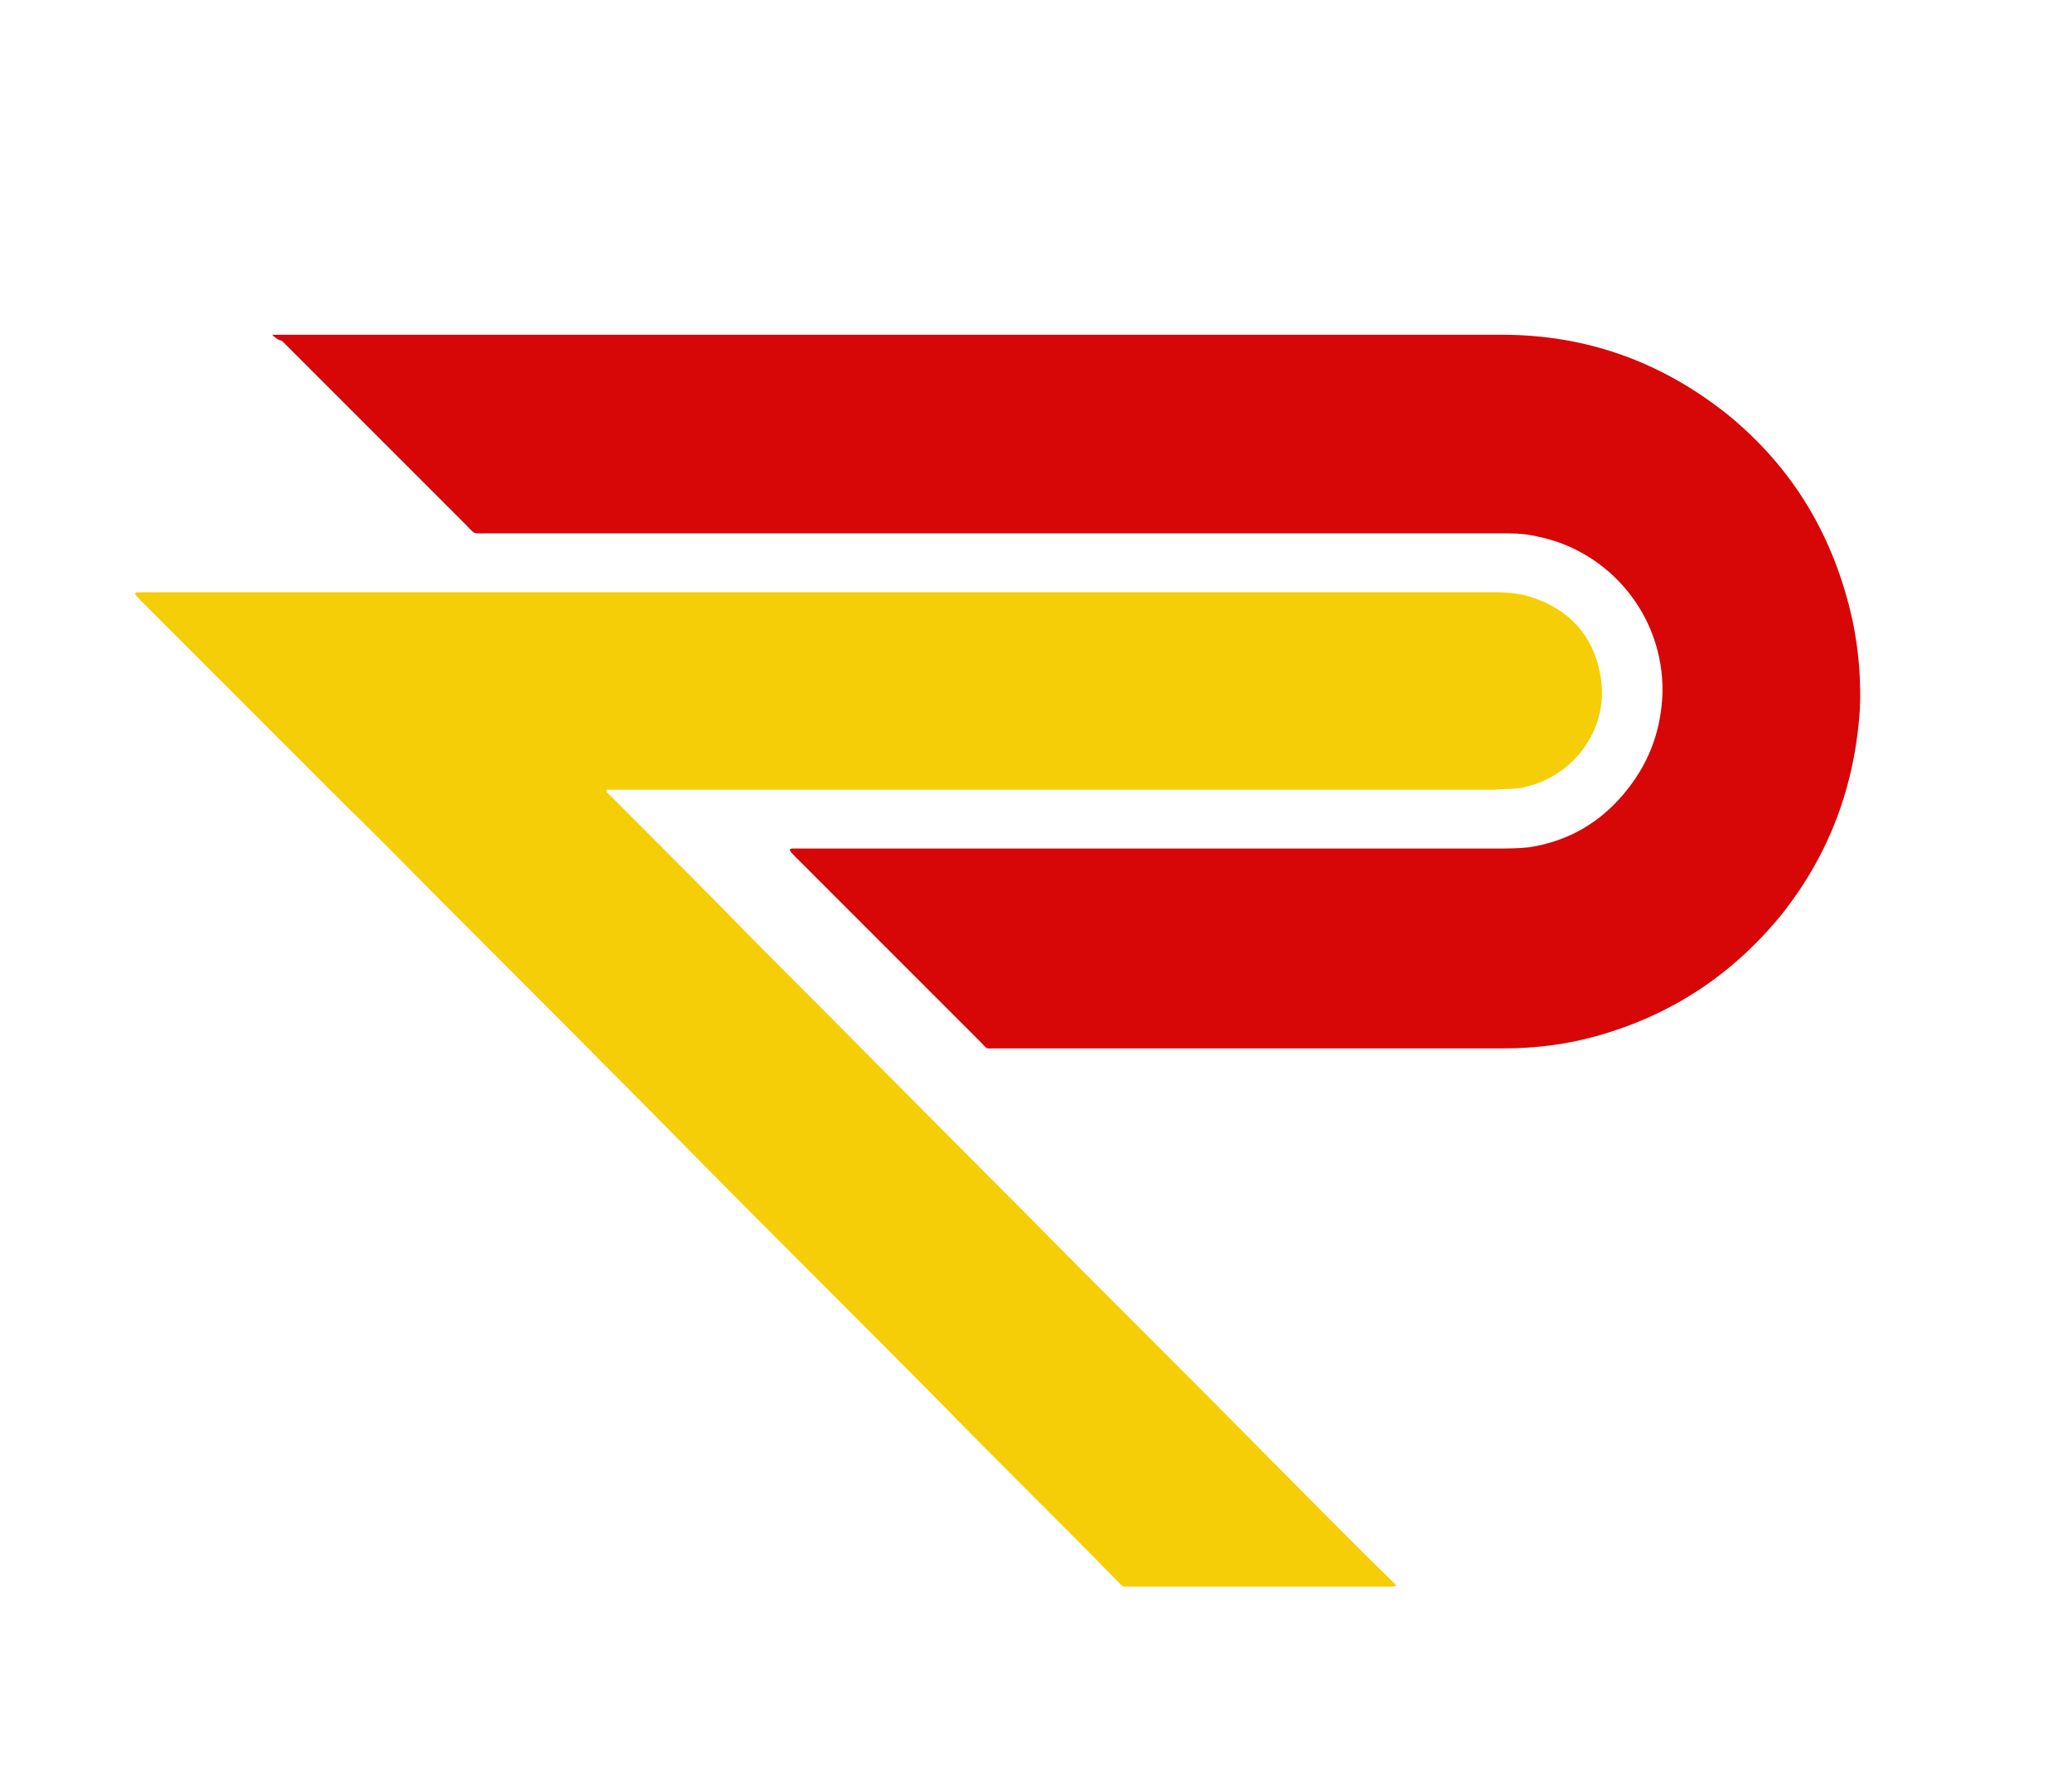
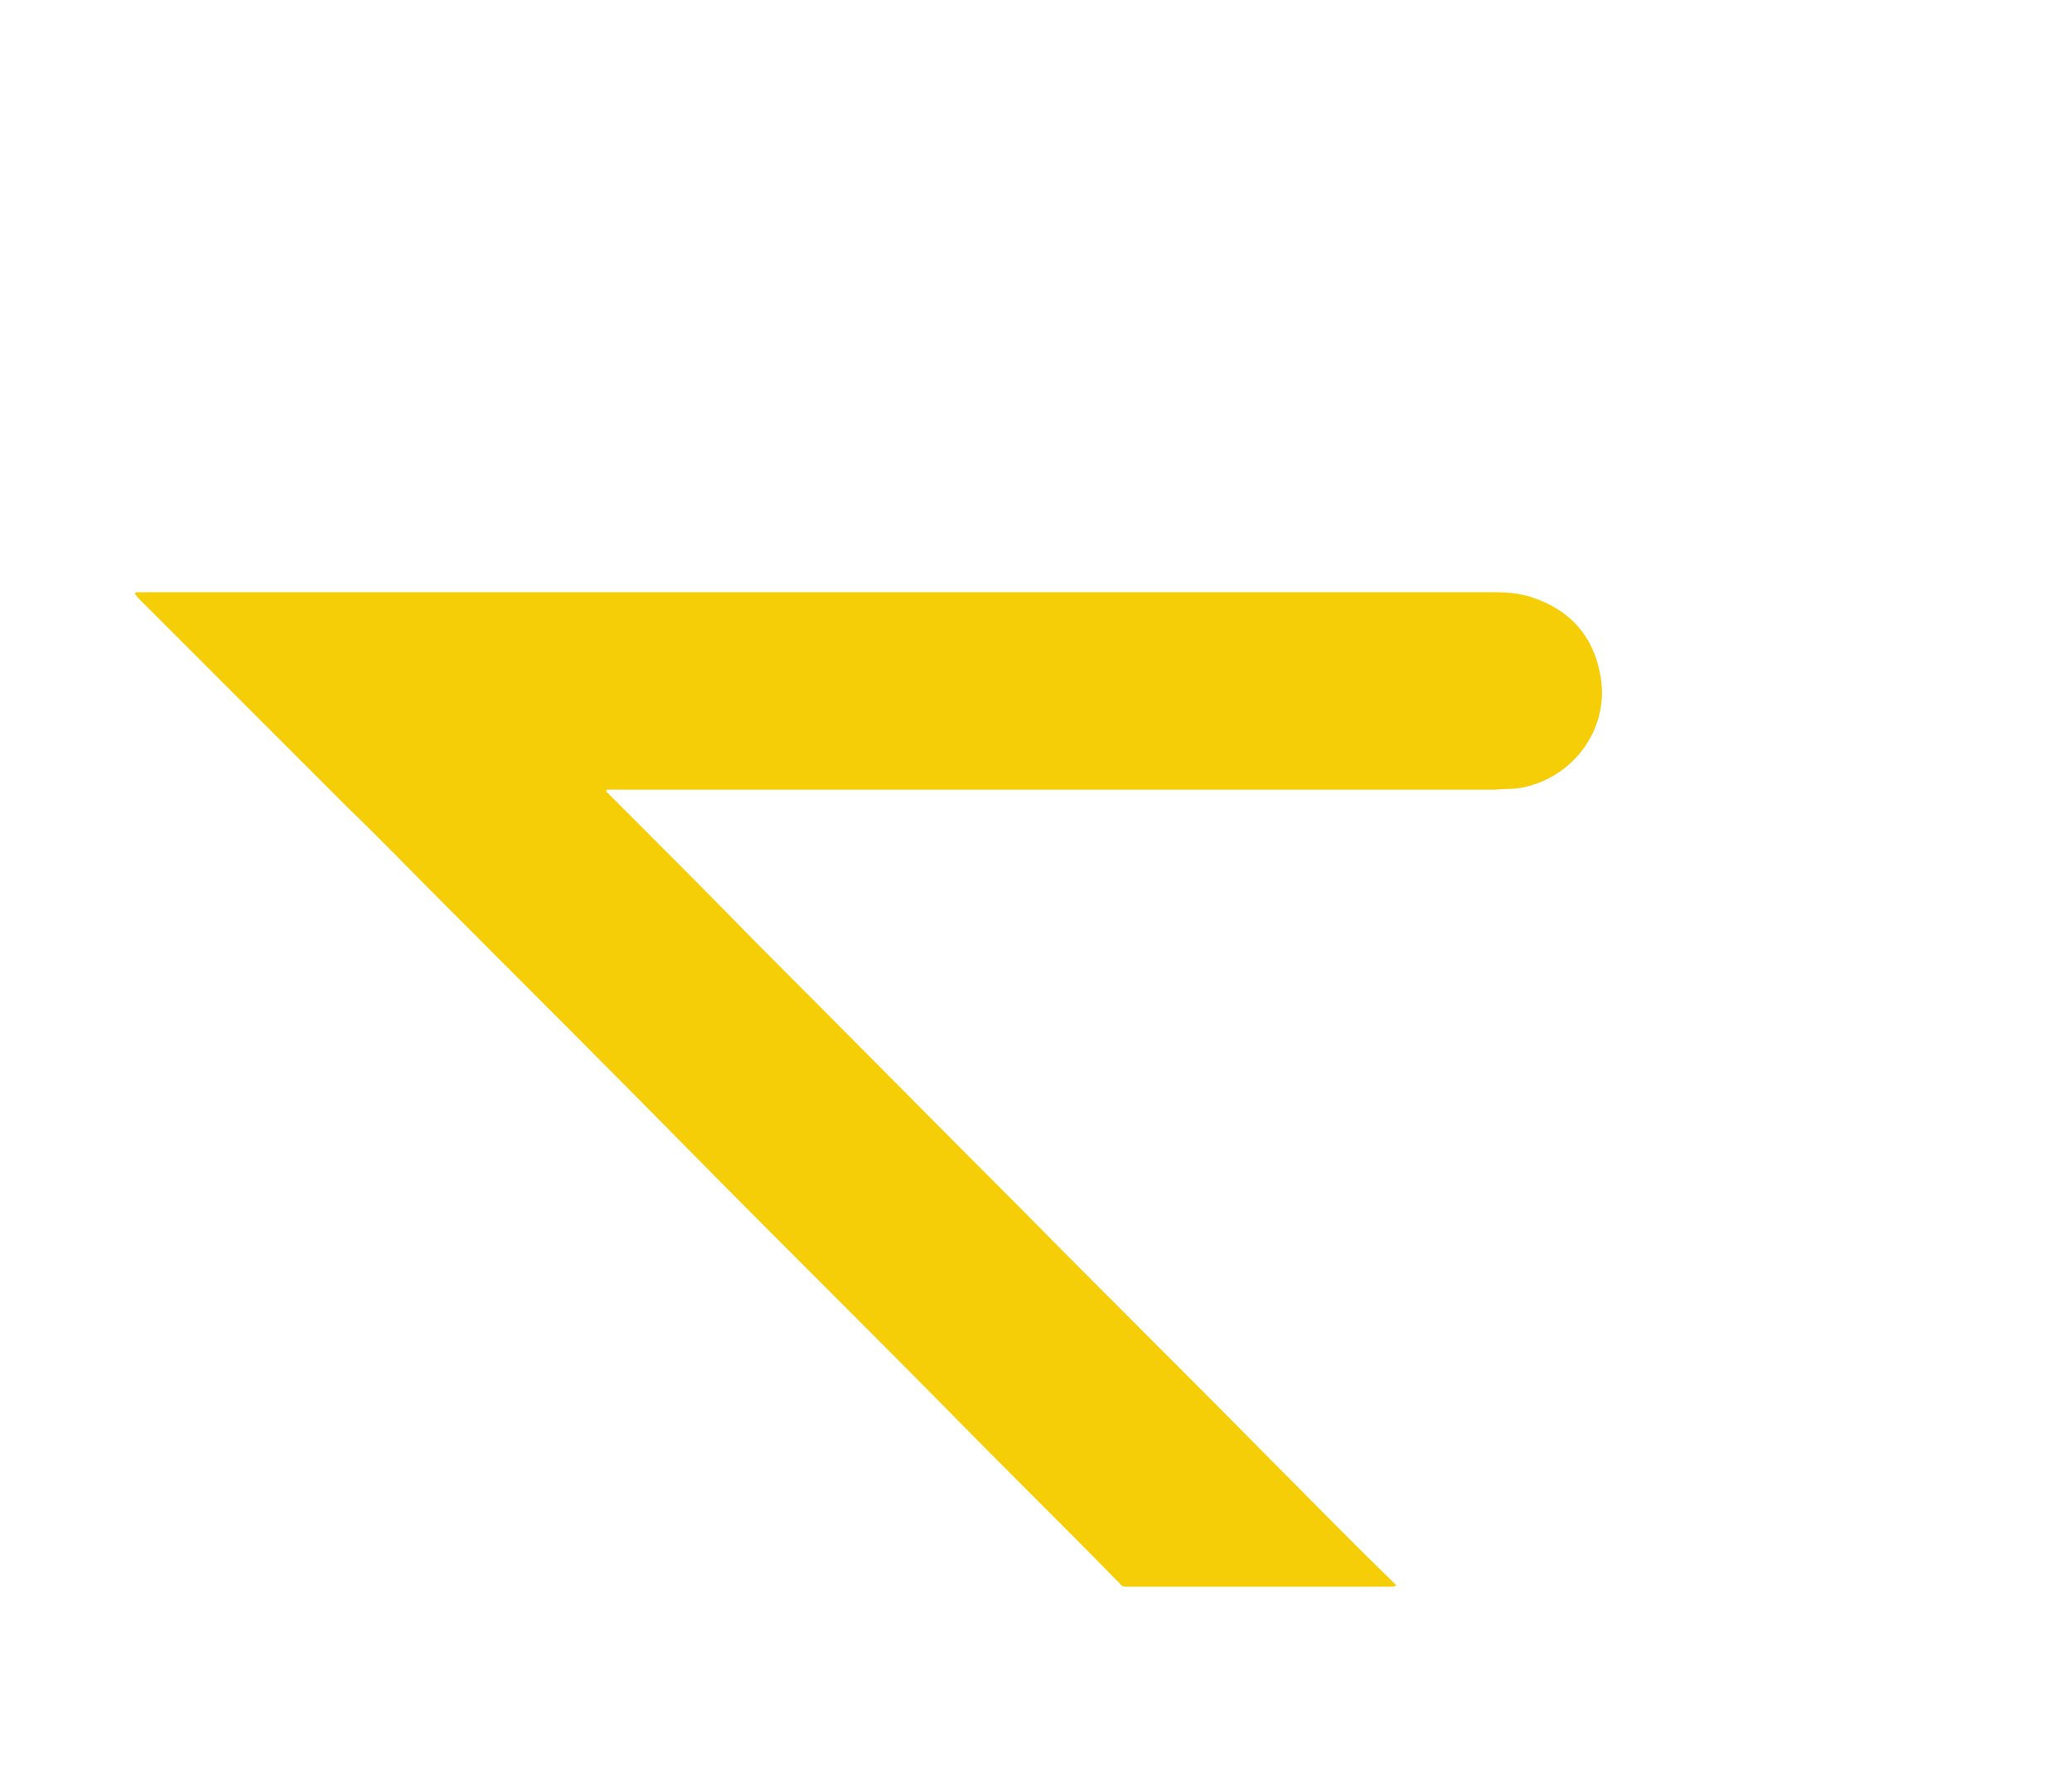
<svg xmlns="http://www.w3.org/2000/svg" version="1.1" id="Layer_1" x="0px" y="0px" viewBox="0 0 169 145" style="enable-background:new 0 0 169 145;" xml:space="preserve">
  <style type="text/css">
	.st0{opacity:0.97;}
	.st1{fill:#D60000;}
	.st2{fill:#F5CD00;}
</style>
  <g class="st0">
-     <path class="st1" d="M22.2,27.3c0.4,0,0.7,0,0.9,0c33.1,0,66.3,0,99.4,0c6.9,0,13,2.2,18.4,6.5c5.4,4.4,8.7,10,10.2,16.8   c0.5,2.4,0.7,4.8,0.6,7.2c-0.4,6.3-2.5,11.9-6.4,16.8c-4,4.9-9,8.2-15.1,9.9c-2.5,0.7-5,1-7.6,1c-13.8,0-27.6,0-41.4,0   c-0.9,0-0.6,0.1-1.2-0.5c-5.1-5.1-10.1-10.1-15.2-15.2c-0.2-0.2-0.3-0.3-0.4-0.5c0.1-0.1,0.2-0.1,0.3-0.1c0.3,0,0.6,0,0.9,0   c18.8,0,37.6,0,56.4,0c0.9,0,1.8,0,2.7-0.1c3.3-0.5,6-2.1,8.1-4.8c1.8-2.3,2.7-4.9,2.8-7.8c0.1-6.4-4.4-11.5-10-12.7   c-0.8-0.2-1.6-0.3-2.5-0.3c-0.4,0-0.9,0-1.3,0c-27.4,0-54.8,0-82.2,0c-1.1,0-0.8,0.1-1.6-0.7c-5-5-10-10-15-15   C22.6,27.7,22.4,27.5,22.2,27.3z" />
    <path class="st2" d="M11,48.4c0.1-0.1,0.1-0.1,0.2-0.1c0.2,0,0.4,0,0.6,0c36.7,0,73.5,0,110.2,0c1,0,2,0.1,2.9,0.4   c3.1,1,5,3.1,5.6,6.2c0.9,4.3-2,8.4-6.2,9.3c-0.8,0.2-1.5,0.1-2.3,0.2c-0.2,0-0.4,0-0.7,0c-23.7,0-47.3,0-71,0c-0.3,0-0.5,0-0.8,0   c-0.1,0.2,0,0.2,0.1,0.3c0.1,0.1,0.2,0.2,0.3,0.3c4,4,8,8,11.9,12c7.2,7.2,14.4,14.5,21.6,21.7c6.5,6.6,13.1,13.1,19.6,19.7   c3.5,3.5,6.9,7,10.4,10.4c0.2,0.2,0.3,0.3,0.5,0.5c-0.2,0.1-0.4,0.1-0.5,0.1c-3.1,0-6.2,0-9.3,0c-3.9,0-7.8,0-11.7,0   c-0.1,0-0.3,0-0.4,0c-0.3,0-0.5,0-0.7-0.3c-0.1-0.1-0.3-0.3-0.4-0.4c-4.5-4.6-9.1-9.1-13.6-13.7c-6.8-6.9-13.7-13.7-20.5-20.6   C50,87.5,43.1,80.6,36.2,73.7c-2.6-2.6-5.2-5.3-7.9-7.9c-5.6-5.6-11.2-11.2-16.8-16.8C11.3,48.8,11.1,48.6,11,48.4z" />
  </g>
</svg>